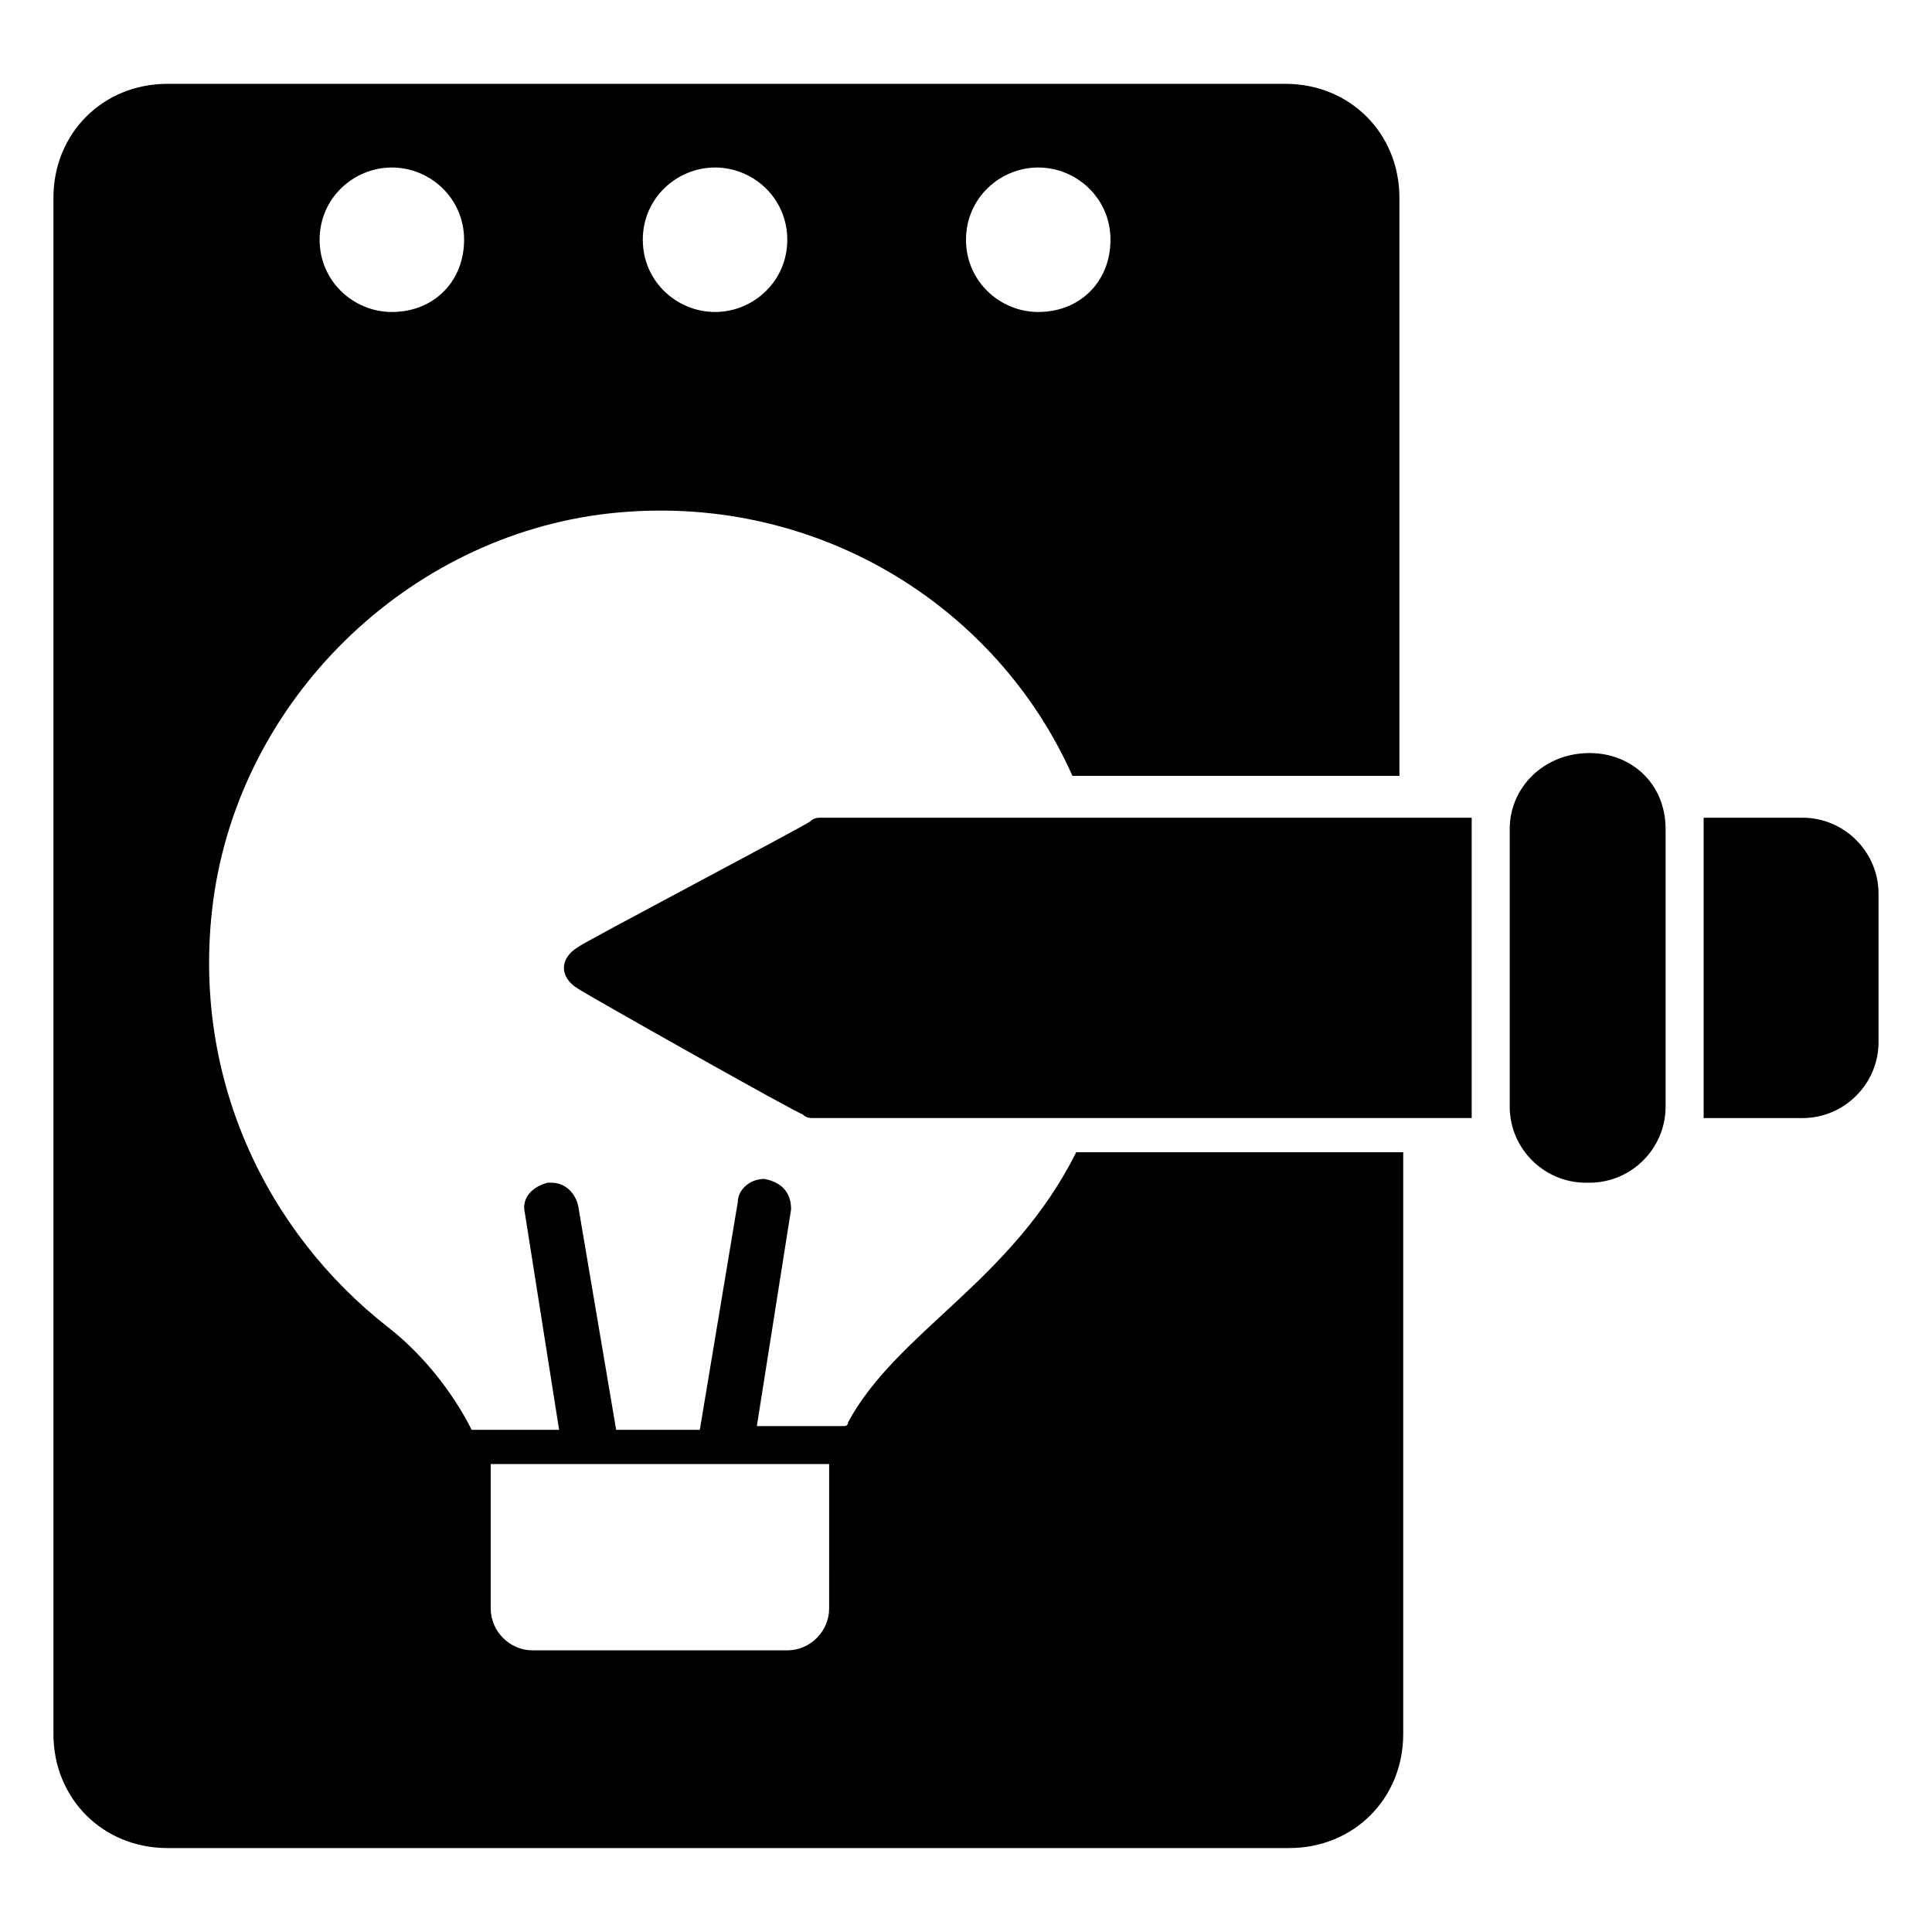
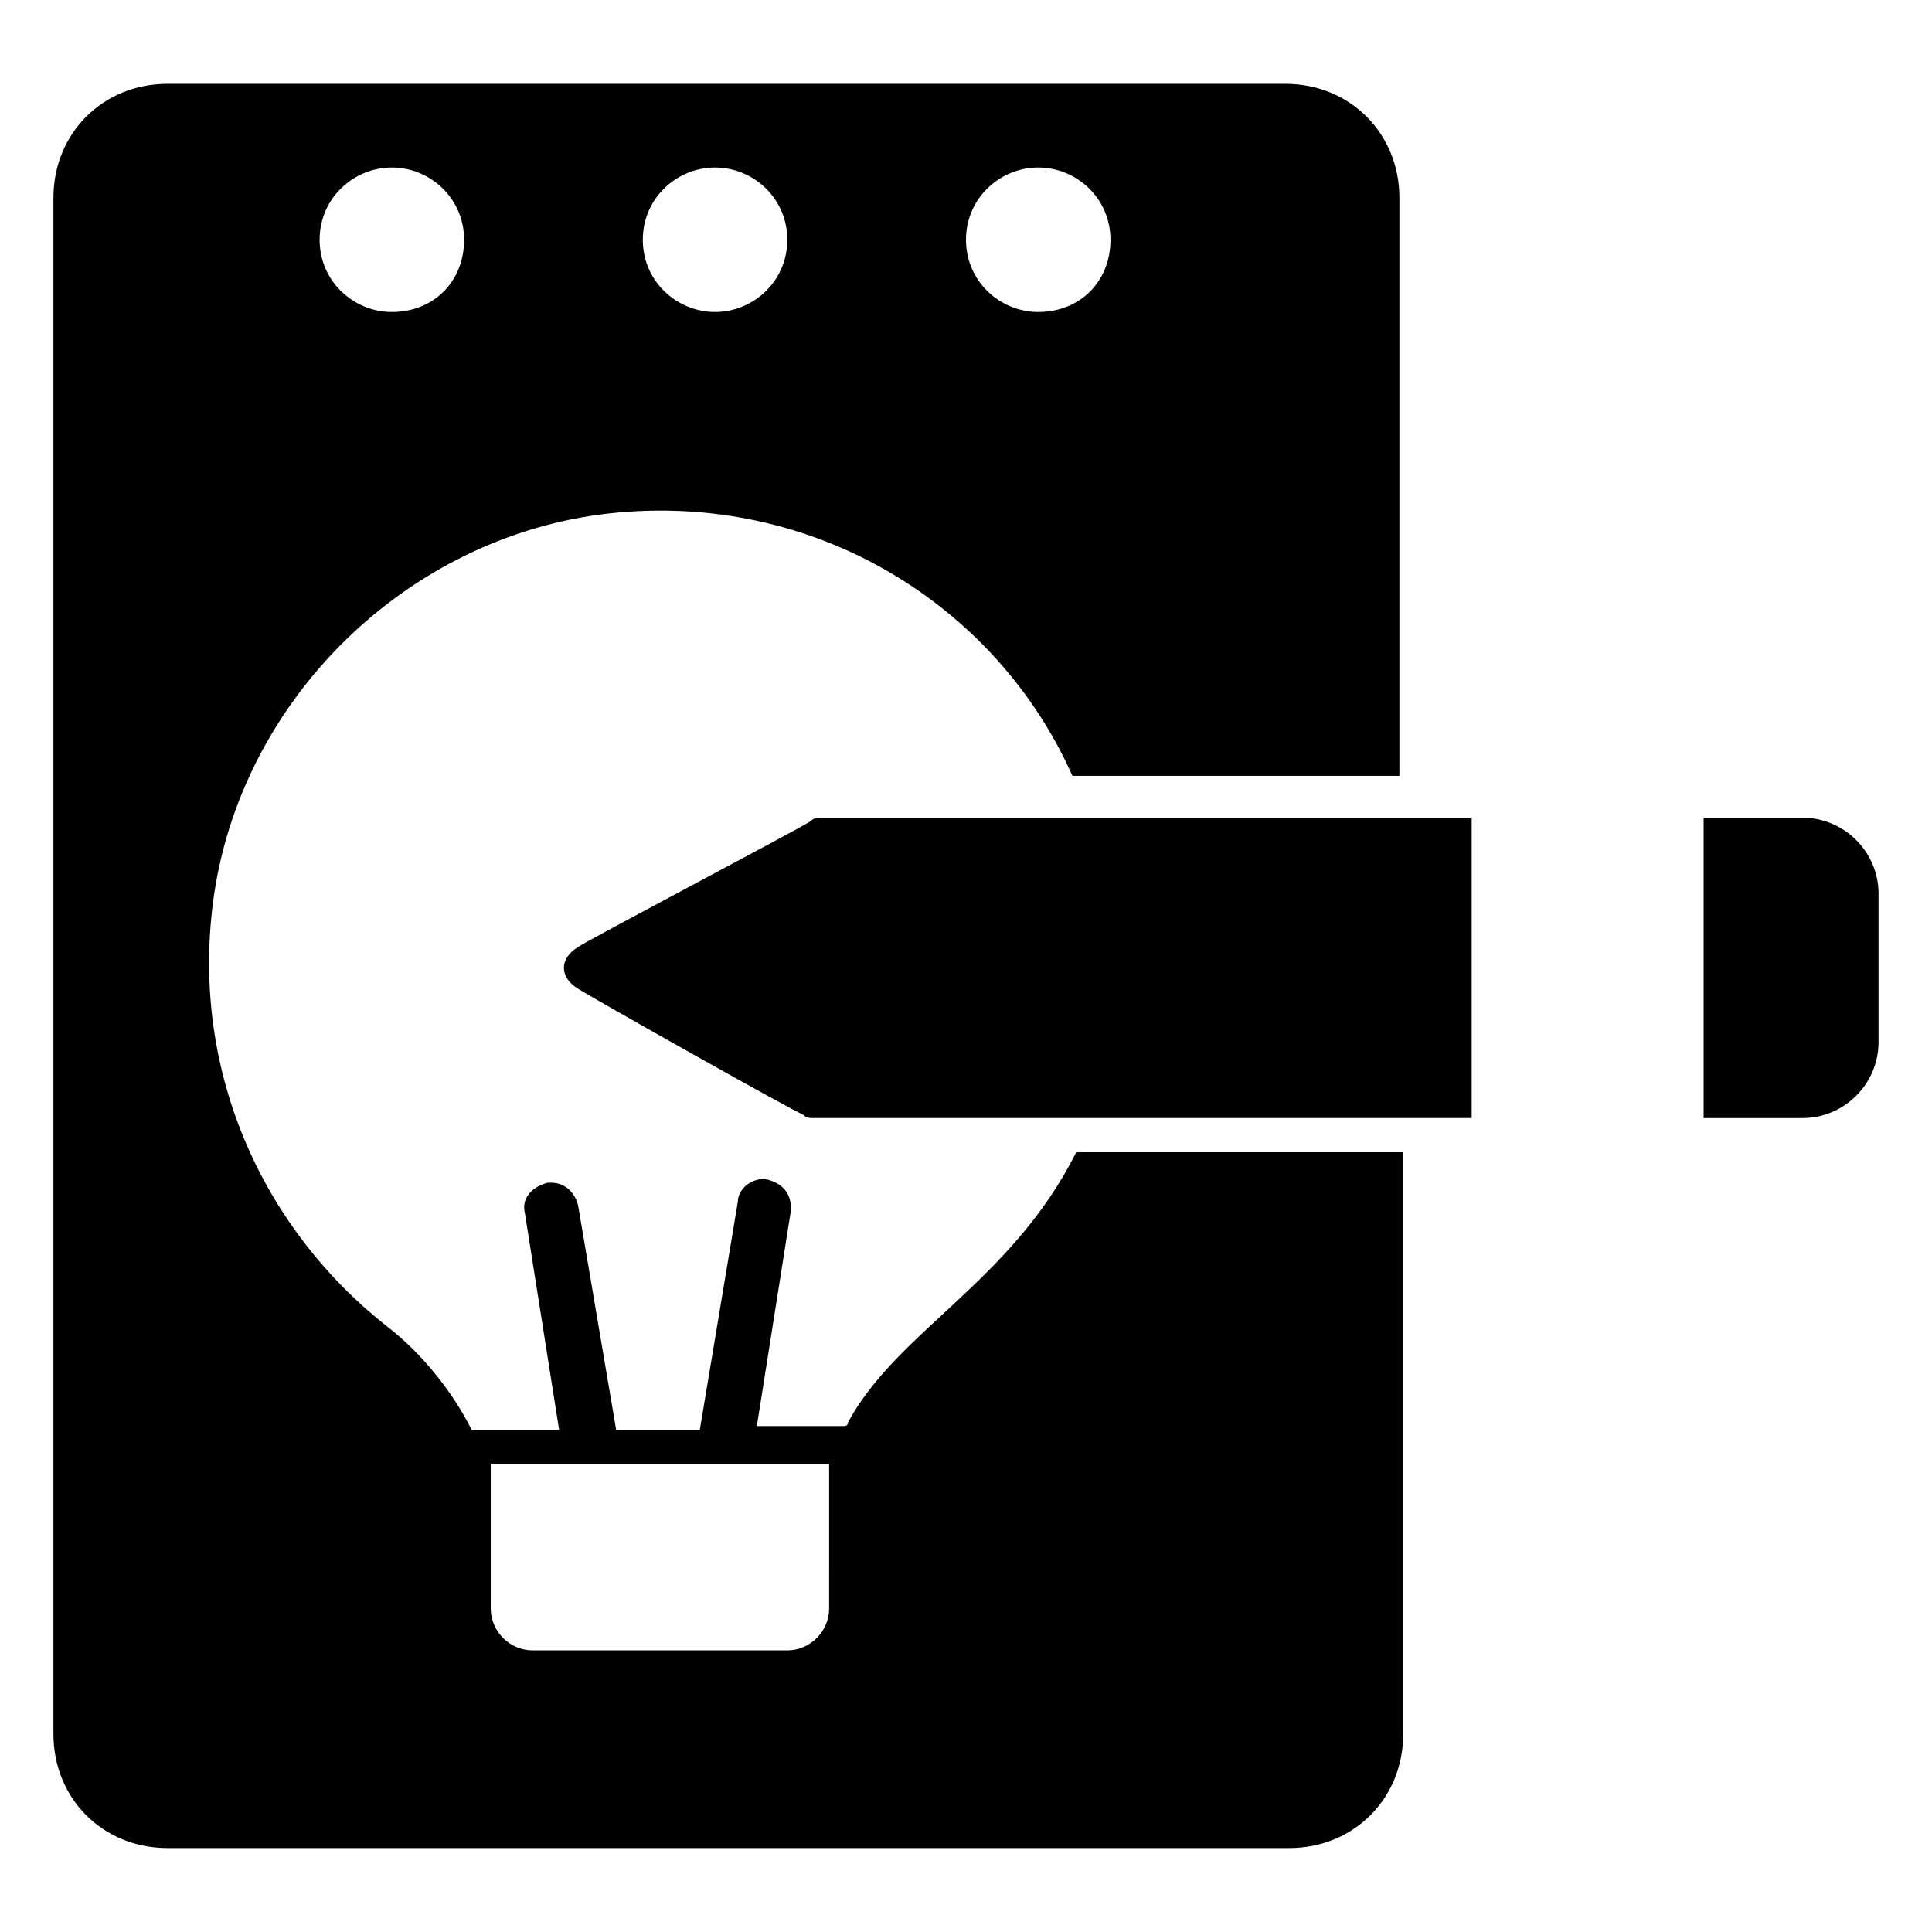
<svg xmlns="http://www.w3.org/2000/svg" fill="#000000" width="800px" height="800px" version="1.1" viewBox="144 144 512 512">
  <g>
    <path d="m534.01 360.7h-172.3c-1.008 0-2.016 0-3.023 1.008-3.023 2.016-60.457 32.242-61.465 33.25-5.039 3.023-5.039 8.062 0 11.082 3.023 2.016 58.441 33.25 59.449 33.25 1.008 1.008 2.016 1.008 3.023 1.008h174.32v-3.023-73.555-3.019z" />
    <path d="m621.68 360.7h-26.199v79.602h26.199c11.082 0 20.152-9.07 20.152-20.152v-39.297c0-11.086-9.07-20.152-20.152-20.152z" />
-     <path d="m565.25 343.57c-12.09 0-21.16 9.07-21.16 20.152v73.555c0 11.082 9.07 20.152 20.152 20.152h1.008c11.082 0 20.152-9.07 20.152-20.152v-73.555c0.004-12.09-9.066-20.152-20.152-20.152z" />
    <path d="m368.76 520.91s0 1.008-1.008 1.008h-23.176l9.07-57.434c0-4.031-2.016-7.055-7.055-8.062-4.031 0-7.055 3.023-7.055 6.047l-10.078 60.457h-22.168l-10.078-59.449c-1.008-4.031-4.031-6.047-7.055-6.047h-1.008c-4.031 1.008-7.055 4.031-6.047 8.062l9.07 57.434h-23.176c-5.039-10.078-13.098-20.152-22.168-27.207-32.234-25.191-52.387-66.504-46.344-112.86 7.055-53.402 51.387-96.73 104.79-102.78 54.41-6.047 102.78 24.184 122.93 69.527h86.656v-153.16c0-17.129-13.098-30.23-30.23-30.23h-296.24c-17.129 0-30.23 13.098-30.23 30.23v407.08c0 17.129 13.098 30.23 30.23 30.23h297.25c17.129 0 30.23-13.098 30.23-30.23v-154.17h-86.656c-17.129 34.262-47.355 47.359-60.457 71.543zm50.383-332.52c10.078 0 19.145 8.062 19.145 19.145 0 11.086-8.062 19.145-19.145 19.145-10.078 0-19.145-8.059-19.145-19.145 0-11.082 9.066-19.145 19.145-19.145zm-85.648 0c10.078 0 19.145 8.062 19.145 19.145s-9.07 19.145-19.145 19.145c-10.078 0-19.145-8.059-19.145-19.145 0-11.082 9.066-19.145 19.145-19.145zm-85.648 0c10.078 0 19.145 8.062 19.145 19.145 0 11.086-8.059 19.145-19.145 19.145-10.074 0-19.145-8.059-19.145-19.145 0-11.082 9.07-19.145 19.145-19.145zm115.88 381.89c0 6.047-5.039 11.082-11.082 11.082h-67.512c-6.047 0-11.082-5.039-11.082-11.082v-38.289h89.68z" />
  </g>
</svg>